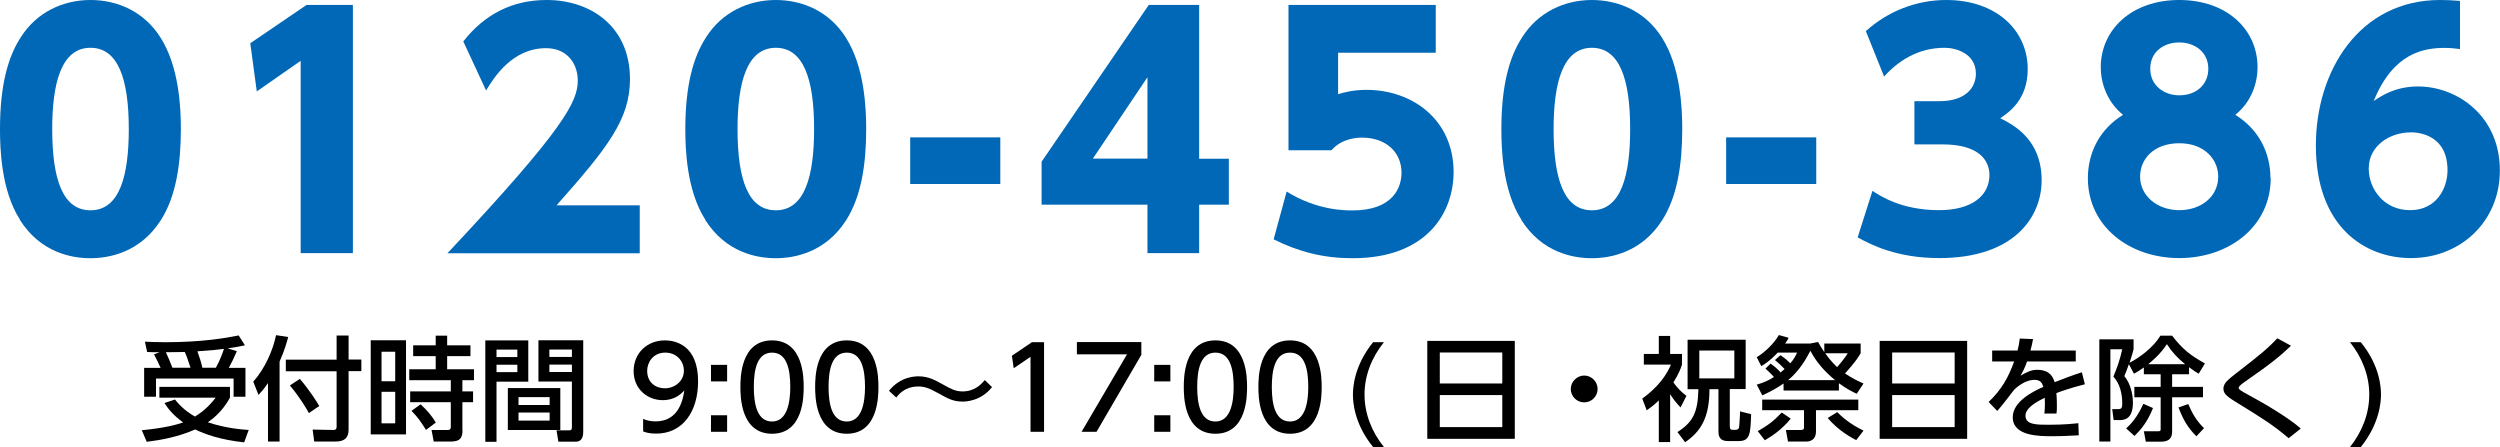
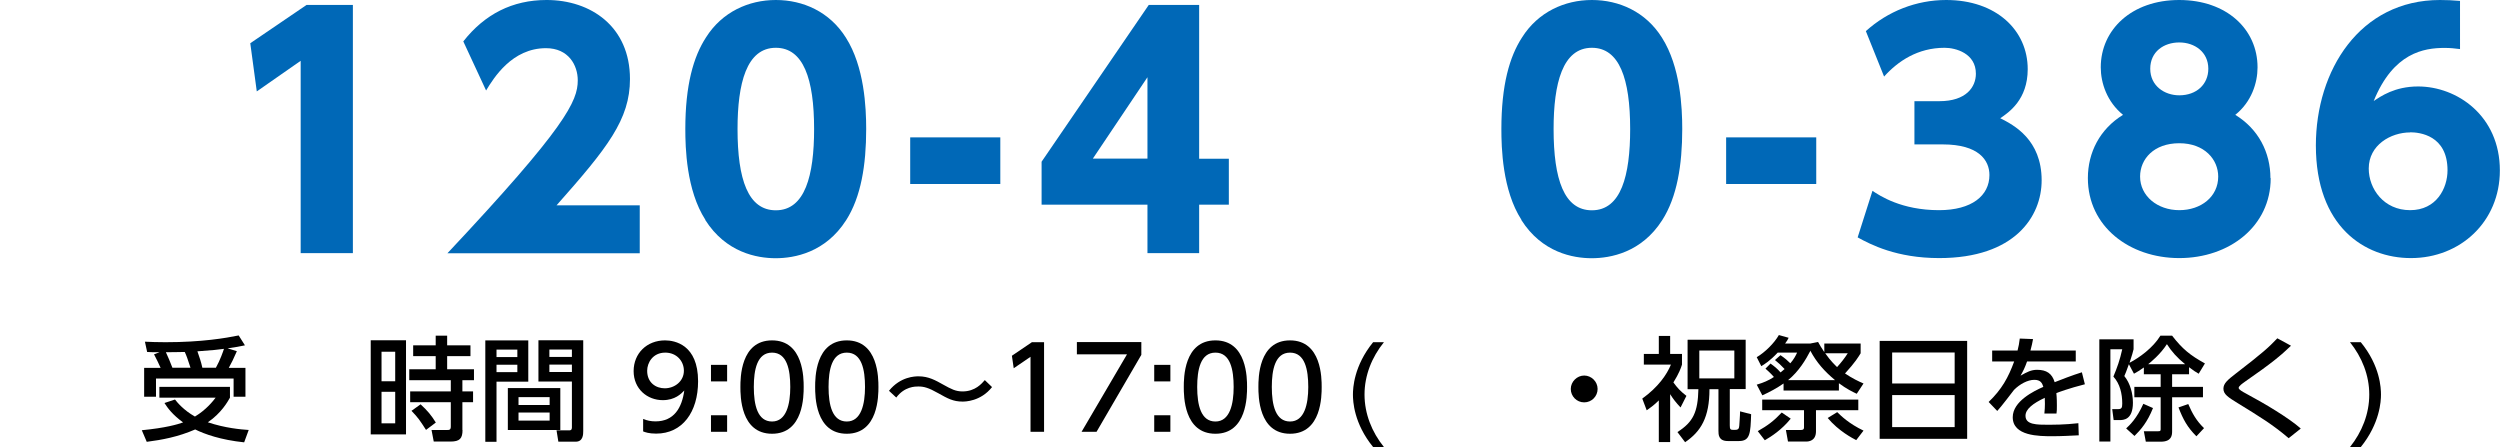
<svg xmlns="http://www.w3.org/2000/svg" viewBox="0 0 191.99 34.33">
  <defs>
    <style>.d{fill:#0068b7;}</style>
  </defs>
  <g id="a" />
  <g id="b">
    <g id="c">
      <g>
        <path d="M13.43,30.67c.18,.23,.67,.83,1.54,1.32,.88-.53,1.38-1.18,1.59-1.45h-4.32v-.83h5.42v.83c-.18,.32-.67,1.19-1.7,1.89,1.35,.45,2.54,.55,3.14,.59l-.35,.95c-1.81-.19-3.03-.63-3.76-.99-1.31,.57-2.55,.8-3.72,.95l-.38-.89c1.85-.18,2.75-.45,3.17-.6-.83-.61-1.17-1.09-1.43-1.49l.81-.27Zm-1.1-2.43c-.11-.26-.36-.76-.5-1.03l.42-.16c-.37,0-.7,0-.95-.02l-.17-.79c.47,.02,.9,.04,1.58,.04,2.8,0,4.63-.32,5.62-.52l.48,.76c-.39,.08-.77,.16-1.33,.23l.71,.22c-.3,.68-.36,.8-.62,1.28h1.28v2.22h-.91v-1.4h-5.96v1.4h-.91v-2.22h1.26Zm2.3,0c-.23-.7-.29-.88-.44-1.21-.3,0-.83,.02-1.45,.02,.18,.39,.35,.79,.5,1.19h1.39Zm1.95,0c.33-.59,.56-1.26,.62-1.45-.53,.07-.68,.09-2.04,.19,.17,.49,.28,.8,.38,1.26h1.04Z" />
-         <path d="M20.58,29.42c-.35,.5-.52,.69-.73,.91l-.4-1.02c.89-1,1.5-2.38,1.75-3.57l.93,.14c-.09,.35-.25,.96-.66,1.89v6.14h-.89v-4.5Zm5.26-3.65h.93v1.84h.98v.89h-.98v4.49c0,.62-.29,.92-1.03,.92h-1.61l-.12-.92,1.61,.03c.21,0,.23-.15,.23-.25v-4.26h-3.9v-.89h3.9v-1.84Zm-2.81,3.33c.76,.89,1.25,1.68,1.49,2.08l-.8,.54c-.18-.34-.71-1.23-1.46-2.12l.76-.5Z" />
        <path d="M31.18,26.13v7.23h-2.71v-7.23h2.71Zm-.83,.88h-1.05v2.27h1.05v-2.27Zm0,3.08h-1.05v2.42h1.05v-2.42Zm5.17,2.93c0,.65-.21,.89-.93,.89h-1.28l-.17-.89h1.23c.12,0,.25,0,.25-.26v-1.87h-3.12v-.83h3.12v-.86h-3.19v-.84h2.03v-1.01h-1.73v-.83h1.73v-.74h.88v.74h1.79v.83h-1.79v1.01h2.06v.84h-.89v.86h.82v.83h-.82v2.13Zm-2.8,0c-.49-.76-.6-.93-1.12-1.47l.7-.5c.56,.52,.82,.84,1.17,1.4l-.76,.57Z" />
        <path d="M37.27,26.14h3.3v3.17h-2.44v4.62h-.86v-7.79Zm.86,.71v.57h1.6v-.57h-1.6Zm0,1.16v.57h1.6v-.57h-1.6Zm4.9,1.79v3.22h-4.03v-3.22h4.03Zm-3.21,.7v.6h2.39v-.6h-2.39Zm0,1.18v.62h2.39v-.62h-2.39Zm4.1-2.38h-2.57v-3.17h3.44v6.97c0,.24,0,.82-.58,.82h-1.33l-.14-.87h.98c.1,0,.2-.03,.2-.21v-3.54Zm-1.73-2.46v.57h1.73v-.57h-1.73Zm0,1.16v.57h1.73v-.57h-1.73Z" />
        <path d="M49.38,32.17c.31,.13,.62,.19,.96,.19,1.42,0,2.03-1.04,2.21-2.37-.24,.25-.71,.74-1.65,.74-1.19,0-2.24-.86-2.24-2.23s1.02-2.36,2.41-2.36c.75,0,2.54,.33,2.54,3.14,0,2.36-1.2,4.02-3.22,4.02-.56,0-.85-.11-1-.17v-.96Zm1.67-2.35c.76,0,1.47-.54,1.47-1.35,0-.74-.56-1.39-1.43-1.39-.96,0-1.39,.78-1.39,1.39,0,.94,.69,1.35,1.35,1.35Z" />
        <path d="M55.84,28.02v1.27h-1.24v-1.27h1.24Zm0,3.87v1.27h-1.24v-1.27h1.24Z" />
        <path d="M56.86,29.72c0-.67,0-3.58,2.43-3.58s2.43,2.92,2.43,3.58,0,3.59-2.43,3.59-2.43-2.92-2.43-3.59Zm3.83,0c0-1.33-.25-2.64-1.4-2.64s-1.4,1.32-1.4,2.64c0,1.4,.29,2.65,1.4,2.65s1.4-1.34,1.4-2.65Z" />
        <path d="M62.6,29.72c0-.67,0-3.58,2.43-3.58s2.43,2.92,2.43,3.58,0,3.59-2.43,3.59-2.43-2.92-2.43-3.59Zm3.83,0c0-1.33-.25-2.64-1.4-2.64s-1.4,1.32-1.4,2.64c0,1.4,.29,2.65,1.4,2.65s1.4-1.34,1.4-2.65Z" />
        <path d="M76.19,29.72c-.88,1.12-2.1,1.12-2.27,1.12-.72,0-1.15-.24-1.86-.64-.76-.43-1.11-.52-1.54-.52-.23,0-1.06,0-1.69,.85l-.56-.52c.89-1.1,2.01-1.11,2.28-1.11,.76,0,1.3,.31,1.89,.64,.61,.34,.95,.52,1.48,.52,.98,0,1.48-.61,1.71-.87l.55,.53Z" />
        <path d="M79.27,26.28h.91v6.88h-1.04v-5.76l-1.29,.88-.14-.96,1.55-1.05Z" />
        <path d="M87.65,26.28v.97l-3.44,5.91h-1.15l3.49-5.95h-3.85v-.94h4.95Z" />
        <path d="M89.88,28.02v1.27h-1.24v-1.27h1.24Zm0,3.87v1.27h-1.24v-1.27h1.24Z" />
        <path d="M90.91,29.72c0-.67,0-3.58,2.43-3.58s2.43,2.92,2.43,3.58,0,3.59-2.43,3.59-2.43-2.92-2.43-3.59Zm3.83,0c0-1.33-.25-2.64-1.4-2.64s-1.4,1.32-1.4,2.64c0,1.4,.29,2.65,1.4,2.65s1.4-1.34,1.4-2.65Z" />
        <path d="M96.64,29.72c0-.67,0-3.58,2.43-3.58s2.43,2.92,2.43,3.58,0,3.59-2.43,3.59-2.43-2.92-2.43-3.59Zm3.83,0c0-1.33-.25-2.64-1.4-2.64s-1.4,1.32-1.4,2.64c0,1.4,.29,2.65,1.4,2.65s1.4-1.34,1.4-2.65Z" />
        <path d="M106.28,26.28c-.93,1.15-1.49,2.55-1.49,4.02s.56,2.88,1.49,4.03h-.83c-1.48-1.81-1.55-3.52-1.55-4.03,0-.49,.07-2.2,1.55-4.02h.83Z" />
-         <path d="M116.33,26.18v7.52h-6.72v-7.52h6.72Zm-5.76,3.27h4.8v-2.38h-4.8v2.38Zm0,.89v2.46h4.8v-2.46h-4.8Z" />
        <path d="M122.69,29.87c0,.56-.45,1.03-1.03,1.03s-1.03-.47-1.03-1.03,.48-1.03,1.03-1.03,1.03,.46,1.03,1.03Z" />
        <path d="M128.26,33.95h-.87v-3.2c-.38,.38-.69,.59-.93,.76l-.34-.9c1.22-.88,1.88-1.83,2.2-2.61h-2.08v-.82h1.15v-1.38h.87v1.38h.91v.82c-.08,.26-.22,.66-.66,1.37,.32,.43,.5,.64,1,1.03l-.45,.89c-.35-.37-.57-.65-.8-1.02v3.68Zm1.36-7.86h4.44v3.79h-1.22v2.78c0,.3,.05,.35,.23,.35h.19c.27,0,.29-.14,.31-.33,0-.08,.06-.76,.06-1.09l.85,.22c-.05,1.45-.07,2.06-.93,2.06h-.86c-.72,0-.72-.5-.72-.79v-3.19h-.69c0,2.16-.65,3.24-1.87,4.07l-.59-.78c1.21-.77,1.57-1.53,1.61-3.29h-.83v-3.79Zm.88,.83v2.14h2.69v-2.14h-2.69Z" />
        <path d="M136.74,27.28c.36,.25,.52,.39,.75,.62,.27-.31,.41-.58,.52-.82h-1.49c-.61,.65-1,.88-1.26,1.04l-.35-.69c.63-.37,1.35-1.08,1.7-1.7l.75,.21c-.08,.16-.11,.23-.27,.44h1.94l.59-.12c.13,.23,.24,.43,.48,.78v-.66h2.79v.75c-.16,.26-.41,.69-1.2,1.55,.58,.39,1.05,.61,1.42,.77l-.52,.79c-.32-.15-.78-.37-1.37-.81v.56h-4.25v-.54c-.5,.35-1.07,.66-1.63,.91l-.43-.82c.5-.15,.9-.31,1.32-.59-.05-.06-.26-.3-.65-.64l.39-.39c.29,.21,.51,.38,.77,.68,.13-.1,.14-.11,.31-.26-.26-.28-.49-.49-.74-.69l.42-.37Zm.79,4.86c-.71,.88-1.5,1.38-2,1.67l-.54-.7c.76-.43,1.24-.79,1.84-1.43l.69,.47Zm5.19-.64h-3.26v1.62c0,.75-.57,.79-.76,.79h-1.39l-.16-.89h1.16c.07,0,.23,0,.23-.19v-1.33h-3.21v-.81h7.38v.81Zm-3.7-4.54c-.32,.62-.87,1.56-1.7,2.23h3.6c-.78-.65-1.42-1.35-1.9-2.27v.03Zm1.15,.17c.42,.6,.75,.9,.91,1.06,.3-.33,.58-.68,.82-1.06h-1.73Zm2.38,6.67c-.25-.13-1.35-.69-2.19-1.7l.73-.45c.3,.29,.88,.87,2.02,1.42l-.56,.73Z" />
        <path d="M151.07,26.18v7.52h-6.72v-7.52h6.72Zm-5.76,3.27h4.8v-2.38h-4.8v2.38Zm0,.89v2.46h4.8v-2.46h-4.8Z" />
        <path d="M159.41,26.92v.84h-3.74c-.17,.48-.29,.72-.5,1.09,.51-.29,.82-.45,1.27-.45,.72,0,1.15,.28,1.35,.95,.4-.16,1.4-.55,2.09-.76l.23,.92c-1.22,.31-2.08,.63-2.19,.68,.04,.37,.04,.81,.04,.94,0,.28,0,.45-.03,.63h-.93c.06-.56,.04-1.01,.03-1.21-.91,.43-1.48,.87-1.48,1.38,0,.69,.85,.69,1.81,.69,.18,0,1.23,0,2.25-.12l.03,.93c-.6,.03-1.33,.07-2.01,.07-1.03,0-3.06,0-3.06-1.46,0-1.22,1.62-2.01,2.35-2.33-.09-.29-.21-.54-.69-.54-.52,0-1.12,.33-1.56,.77-.03,.04-1.05,1.38-1.29,1.62l-.66-.69c1.01-.97,1.51-1.88,1.96-3.11h-1.69v-.84h1.95c.08-.32,.13-.56,.17-.92l1.02,.04c-.06,.33-.1,.5-.2,.88h3.47Z" />
        <path d="M163.49,27.97c-.2,.57-.26,.7-.35,.91,.45,.55,.66,1.34,.66,2.05,0,1.33-.75,1.33-1.03,1.33h-.45l-.11-.84h.44c.27,0,.33-.09,.33-.43,0-.75-.17-1.51-.68-2.07,.29-.69,.5-1.28,.68-2.1h-.91v7.09h-.85v-7.85h2.63v.76c-.06,.25-.1,.4-.31,1.04,.77-.4,1.81-1.16,2.37-2.08h.9c.79,1.02,1.38,1.5,2.52,2.13l-.48,.79c-.22-.13-.42-.25-.74-.5v.54h-1.3v.97h2.37v.8h-2.37v2.61c0,.31-.04,.8-.87,.8h-1.15l-.15-.8h1.06c.23,0,.23-.04,.23-.2v-2.41h-2.02v-.8h2.02v-.97h-1.29v-.52c-.32,.23-.52,.35-.76,.48l-.39-.73Zm1.85,3.37c-.43,1.08-.94,1.67-1.42,2.14l-.64-.58c.26-.24,.82-.76,1.32-1.89l.75,.33Zm2.47-3.37c-.62-.5-1.05-.99-1.4-1.54-.51,.8-1.29,1.42-1.44,1.54h2.84Zm.86,5.53c-.69-.69-1.01-1.28-1.37-2.21l.75-.26c.31,.72,.62,1.28,1.21,1.85l-.58,.62Z" />
        <path d="M175.76,33.65c-1.23-1.05-2.27-1.68-3.93-2.7-.71-.44-1.08-.67-1.08-1.1,0-.4,.31-.67,.96-1.17,2-1.54,2.51-1.99,3.18-2.7l1.05,.57c-.77,.74-1.47,1.33-3.52,2.75-.21,.15-.5,.35-.5,.49,0,.13,.3,.29,.54,.42,1.42,.76,3.31,1.88,4.23,2.7l-.94,.75Z" />
        <path d="M181.3,26.28c1.49,1.82,1.55,3.53,1.55,4.02,0,.51-.08,2.21-1.55,4.03h-.83c.92-1.15,1.48-2.55,1.48-4.03s-.56-2.87-1.48-4.02h.83Z" />
      </g>
      <g>
-         <path class="d" d="M1.54,16.88C.07,14.61,0,11.31,0,9.91,0,6.54,.62,4.36,1.59,2.87,2.82,.92,4.86,0,6.95,0s4.13,.9,5.38,2.89c1.42,2.23,1.56,5.36,1.56,7.02,0,2.77-.4,5.22-1.54,7-1.59,2.49-3.98,2.92-5.41,2.92s-3.82-.43-5.41-2.94Zm8.35-6.97c0-3.87-.83-6.24-2.94-6.24-2.25,0-2.94,2.73-2.94,6.24,0,3.87,.81,6.24,2.94,6.24,2.25,0,2.94-2.68,2.94-6.24Z" />
        <path class="d" d="M23.54,.38h3.56V19.44h-4.01V4.67l-3.37,2.35-.5-3.7L23.54,.38Z" />
        <path class="d" d="M49.13,15.77v3.68h-14.77c9.11-9.7,10.01-11.69,10.01-13.28,0-1.16-.71-2.47-2.44-2.47-2.61,0-4.01,2.28-4.6,3.25l-1.75-3.77c1.64-2.09,3.77-3.18,6.4-3.18,3.39,0,6.4,2.04,6.4,6.07,0,3.11-1.73,5.29-5.64,9.7h6.4Z" />
        <path class="d" d="M54.17,16.88c-1.47-2.28-1.54-5.57-1.54-6.97,0-3.37,.62-5.55,1.59-7.04,1.23-1.95,3.27-2.87,5.36-2.87s4.13,.9,5.38,2.89c1.42,2.23,1.56,5.36,1.56,7.02,0,2.77-.4,5.22-1.54,7-1.59,2.49-3.98,2.92-5.41,2.92s-3.82-.43-5.41-2.94Zm8.35-6.97c0-3.87-.83-6.24-2.94-6.24-2.25,0-2.94,2.73-2.94,6.24,0,3.87,.81,6.24,2.94,6.24,2.25,0,2.94-2.68,2.94-6.24Z" />
        <path class="d" d="M76.82,10.55v3.58h-6.92v-3.58h6.92Z" />
        <path class="d" d="M88.12,19.44v-3.72h-8.13v-3.3L88.22,.38h3.87V12.19h2.28v3.53h-2.28v3.72h-3.96Zm-4.2-7.26h4.2V5.93l-4.2,6.26Z" />
-         <path class="d" d="M110.25,4.05h-7.49v3.18c.5-.14,1.16-.33,2.18-.33,3.53,0,6.69,2.3,6.69,6.31,0,3.11-2.04,6.62-7.75,6.62-2.21,0-4.1-.47-6.07-1.45l1-3.67c2.32,1.45,4.48,1.45,5.05,1.45,3.2,0,3.77-1.85,3.77-2.89,0-1.64-1.26-2.7-3.01-2.7-.29,0-1.52,0-2.37,.97h-3.3V.38h11.31v3.68Z" />
        <path class="d" d="M116.84,16.88c-1.47-2.28-1.54-5.57-1.54-6.97,0-3.37,.62-5.55,1.59-7.04,1.23-1.95,3.27-2.87,5.36-2.87s4.13,.9,5.38,2.89c1.42,2.23,1.56,5.36,1.56,7.02,0,2.77-.4,5.22-1.54,7-1.59,2.49-3.98,2.92-5.41,2.92s-3.82-.43-5.41-2.94Zm8.35-6.97c0-3.87-.83-6.24-2.94-6.24-2.25,0-2.94,2.73-2.94,6.24,0,3.87,.81,6.24,2.94,6.24,2.25,0,2.94-2.68,2.94-6.24Z" />
        <path class="d" d="M139.48,10.55v3.58h-6.92v-3.58h6.92Z" />
        <path class="d" d="M143.79,14.65c.57,.38,2.23,1.49,5.12,1.49,2.51,0,3.87-1.11,3.87-2.7,0-1.14-.83-2.35-3.58-2.35h-2.18v-3.32h1.92c2.06,0,2.8-1.09,2.8-2.11,0-1.56-1.54-1.99-2.4-1.99-2.06,0-3.58,1.02-4.65,2.21l-1.4-3.49c1.68-1.52,3.87-2.39,6.17-2.39,3.84,0,6.26,2.32,6.26,5.31,0,2.35-1.45,3.32-2.11,3.77,1.04,.52,3.18,1.64,3.18,4.77,0,2.77-2.06,5.97-7.87,5.97-3.27,0-5.26-1.04-6.26-1.59l1.14-3.58Z" />
        <path class="d" d="M174.38,13.68c0,3.7-3.18,6.14-7.02,6.14s-7.02-2.44-7.02-6.14c0-1.97,.92-3.77,2.7-4.86-1.23-1-1.71-2.44-1.71-3.65,0-2.89,2.37-5.17,6.02-5.17s6.02,2.25,6.02,5.17c0,1.21-.47,2.66-1.71,3.65,1.78,1.09,2.7,2.89,2.7,4.86Zm-4.03-.12c0-1.3-1.04-2.56-2.99-2.56s-3.01,1.21-3.01,2.56c0,1.49,1.33,2.58,3.01,2.58s2.99-1.04,2.99-2.58Zm-.76-8.28c0-1.28-1.04-2.02-2.23-2.02s-2.23,.71-2.23,2.02,1.09,2.04,2.23,2.04c1.33,0,2.23-.85,2.23-2.04Z" />
        <path class="d" d="M188.93,3.77c-.43-.05-.71-.09-1.19-.09-1.59,0-3.94,.36-5.45,4.08,.54-.36,1.61-1.12,3.41-1.12,2.99,0,6.28,2.25,6.28,6.45,0,3.94-3.04,6.73-6.83,6.73-3.58,0-7.3-2.44-7.3-8.65,0-5.76,3.37-11.17,9.53-11.17,.43,0,1.02,.02,1.54,.07V3.77Zm-3.84,6.4c-1.49,0-3.18,.97-3.18,2.77,0,1.57,1.16,3.2,3.18,3.2s2.87-1.68,2.87-3.06c0-2.7-2.16-2.92-2.87-2.92Z" />
      </g>
    </g>
  </g>
</svg>